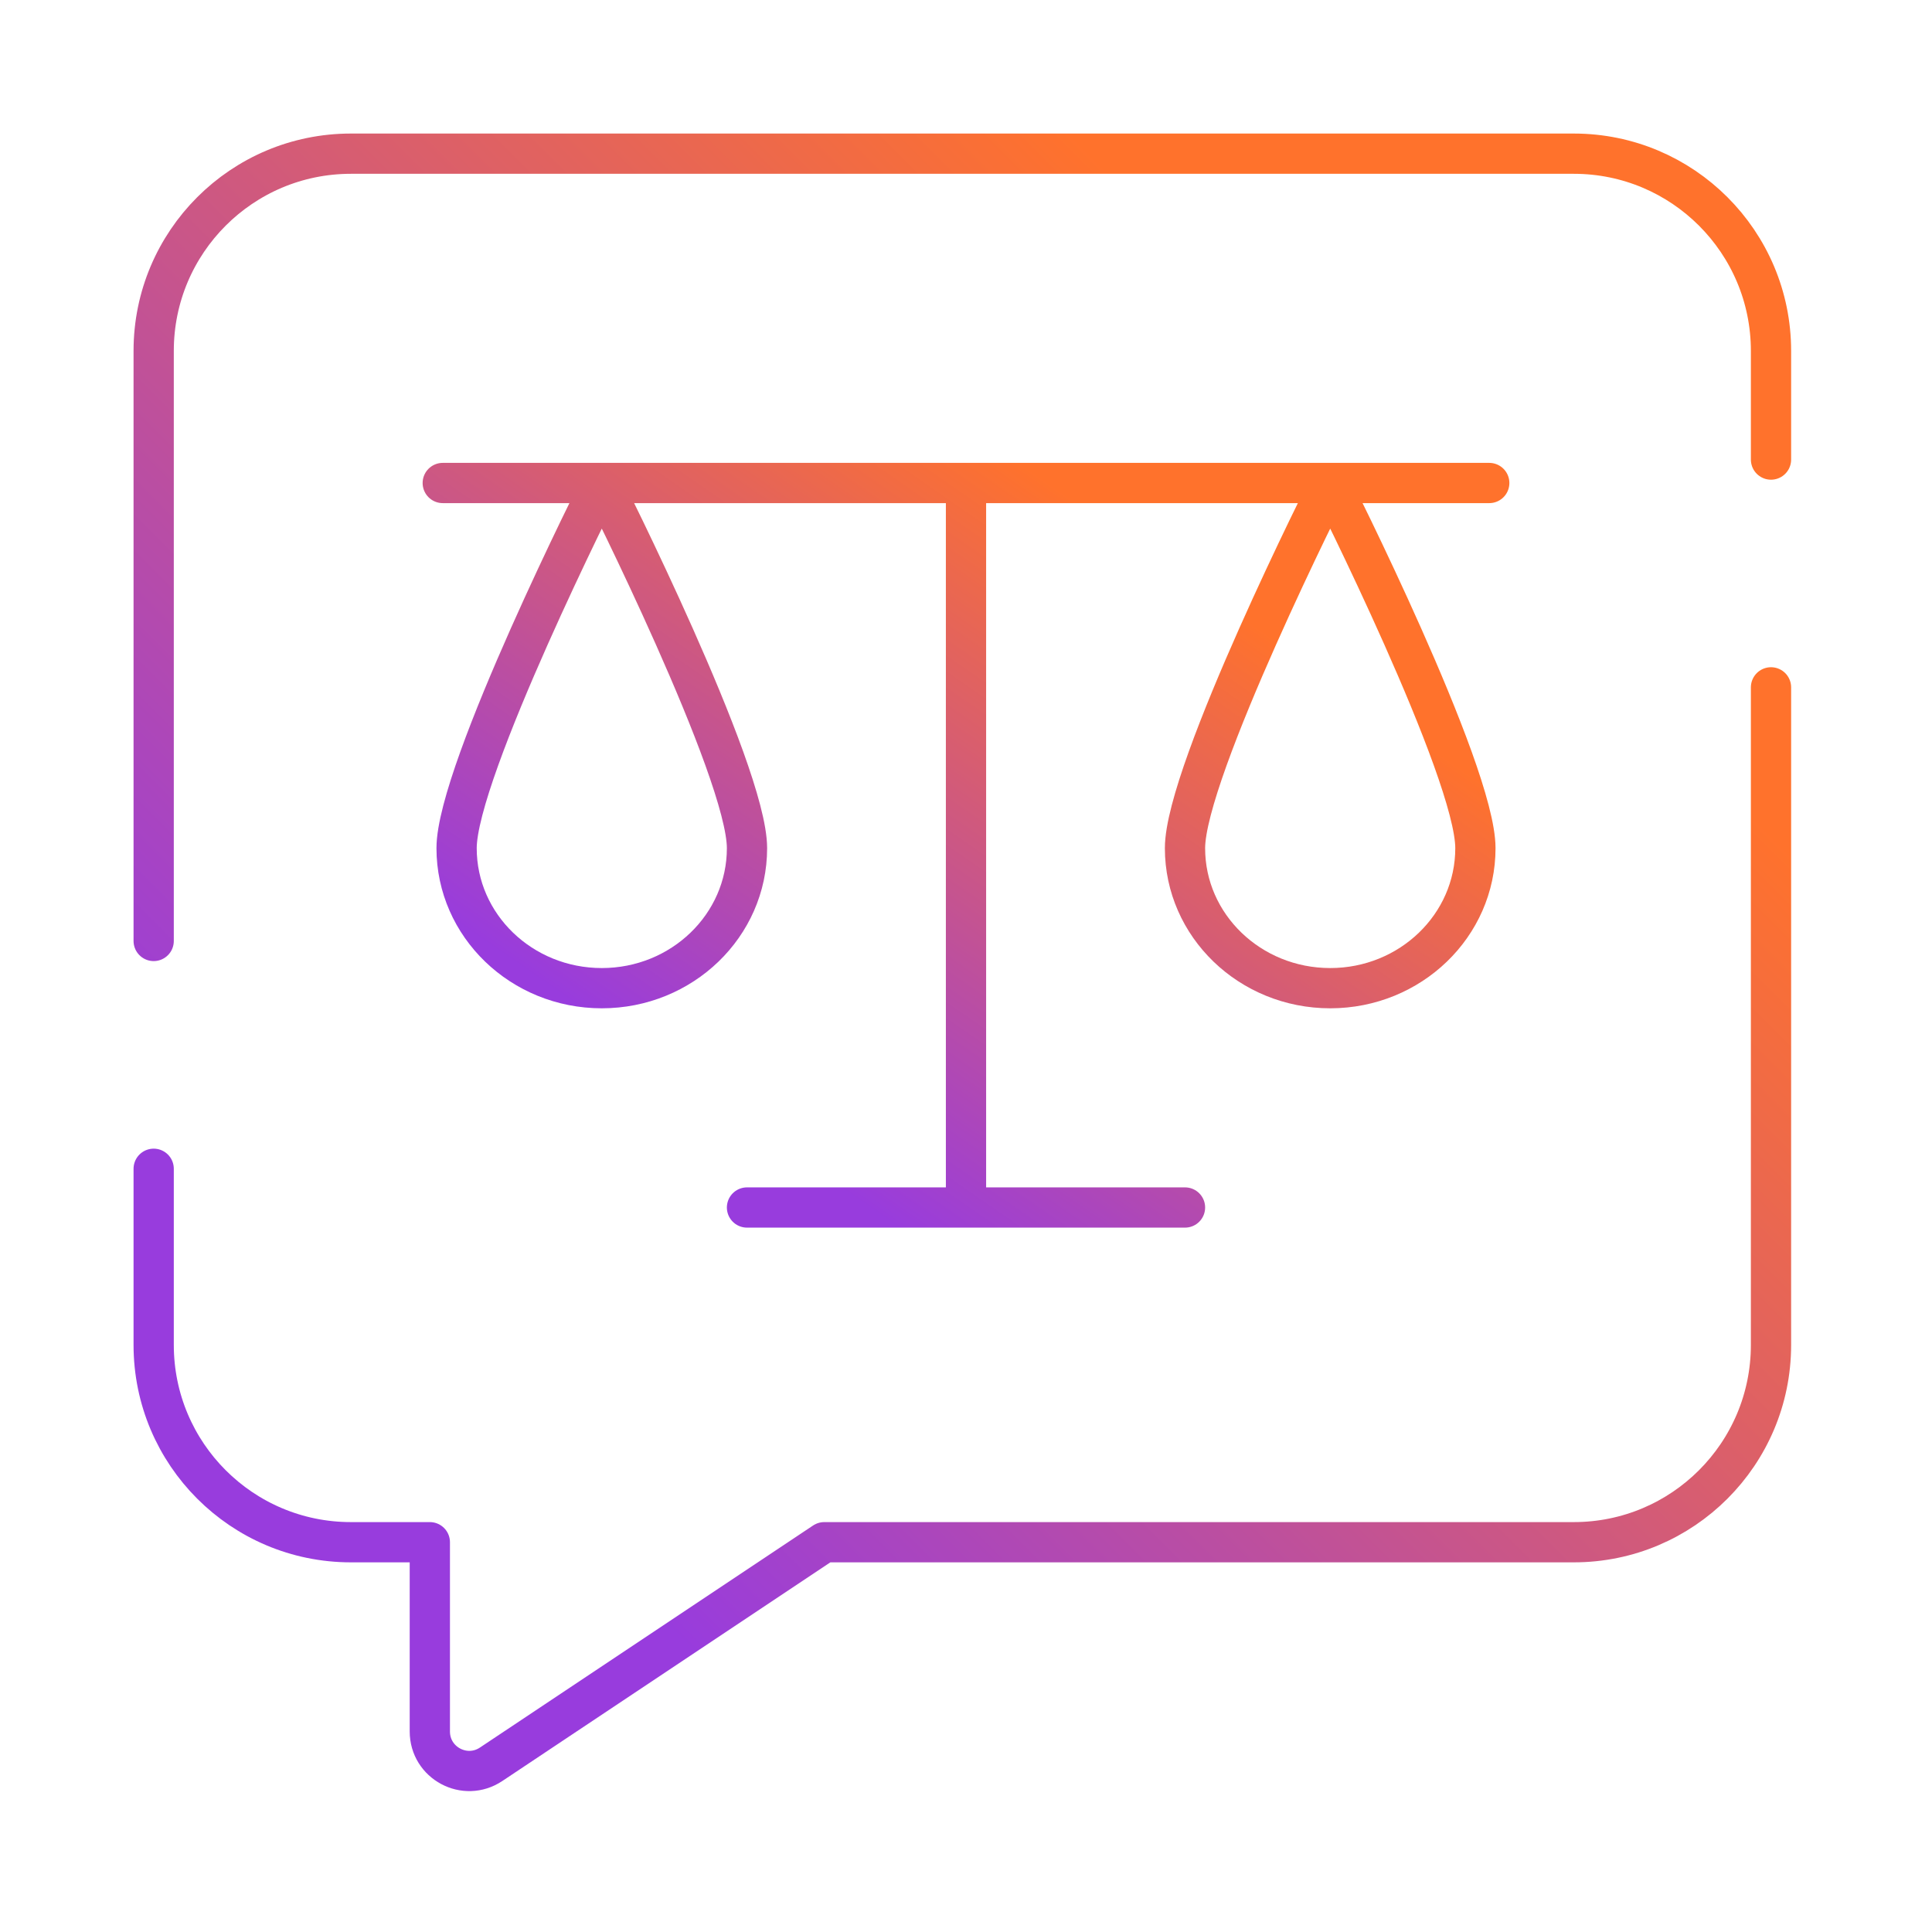
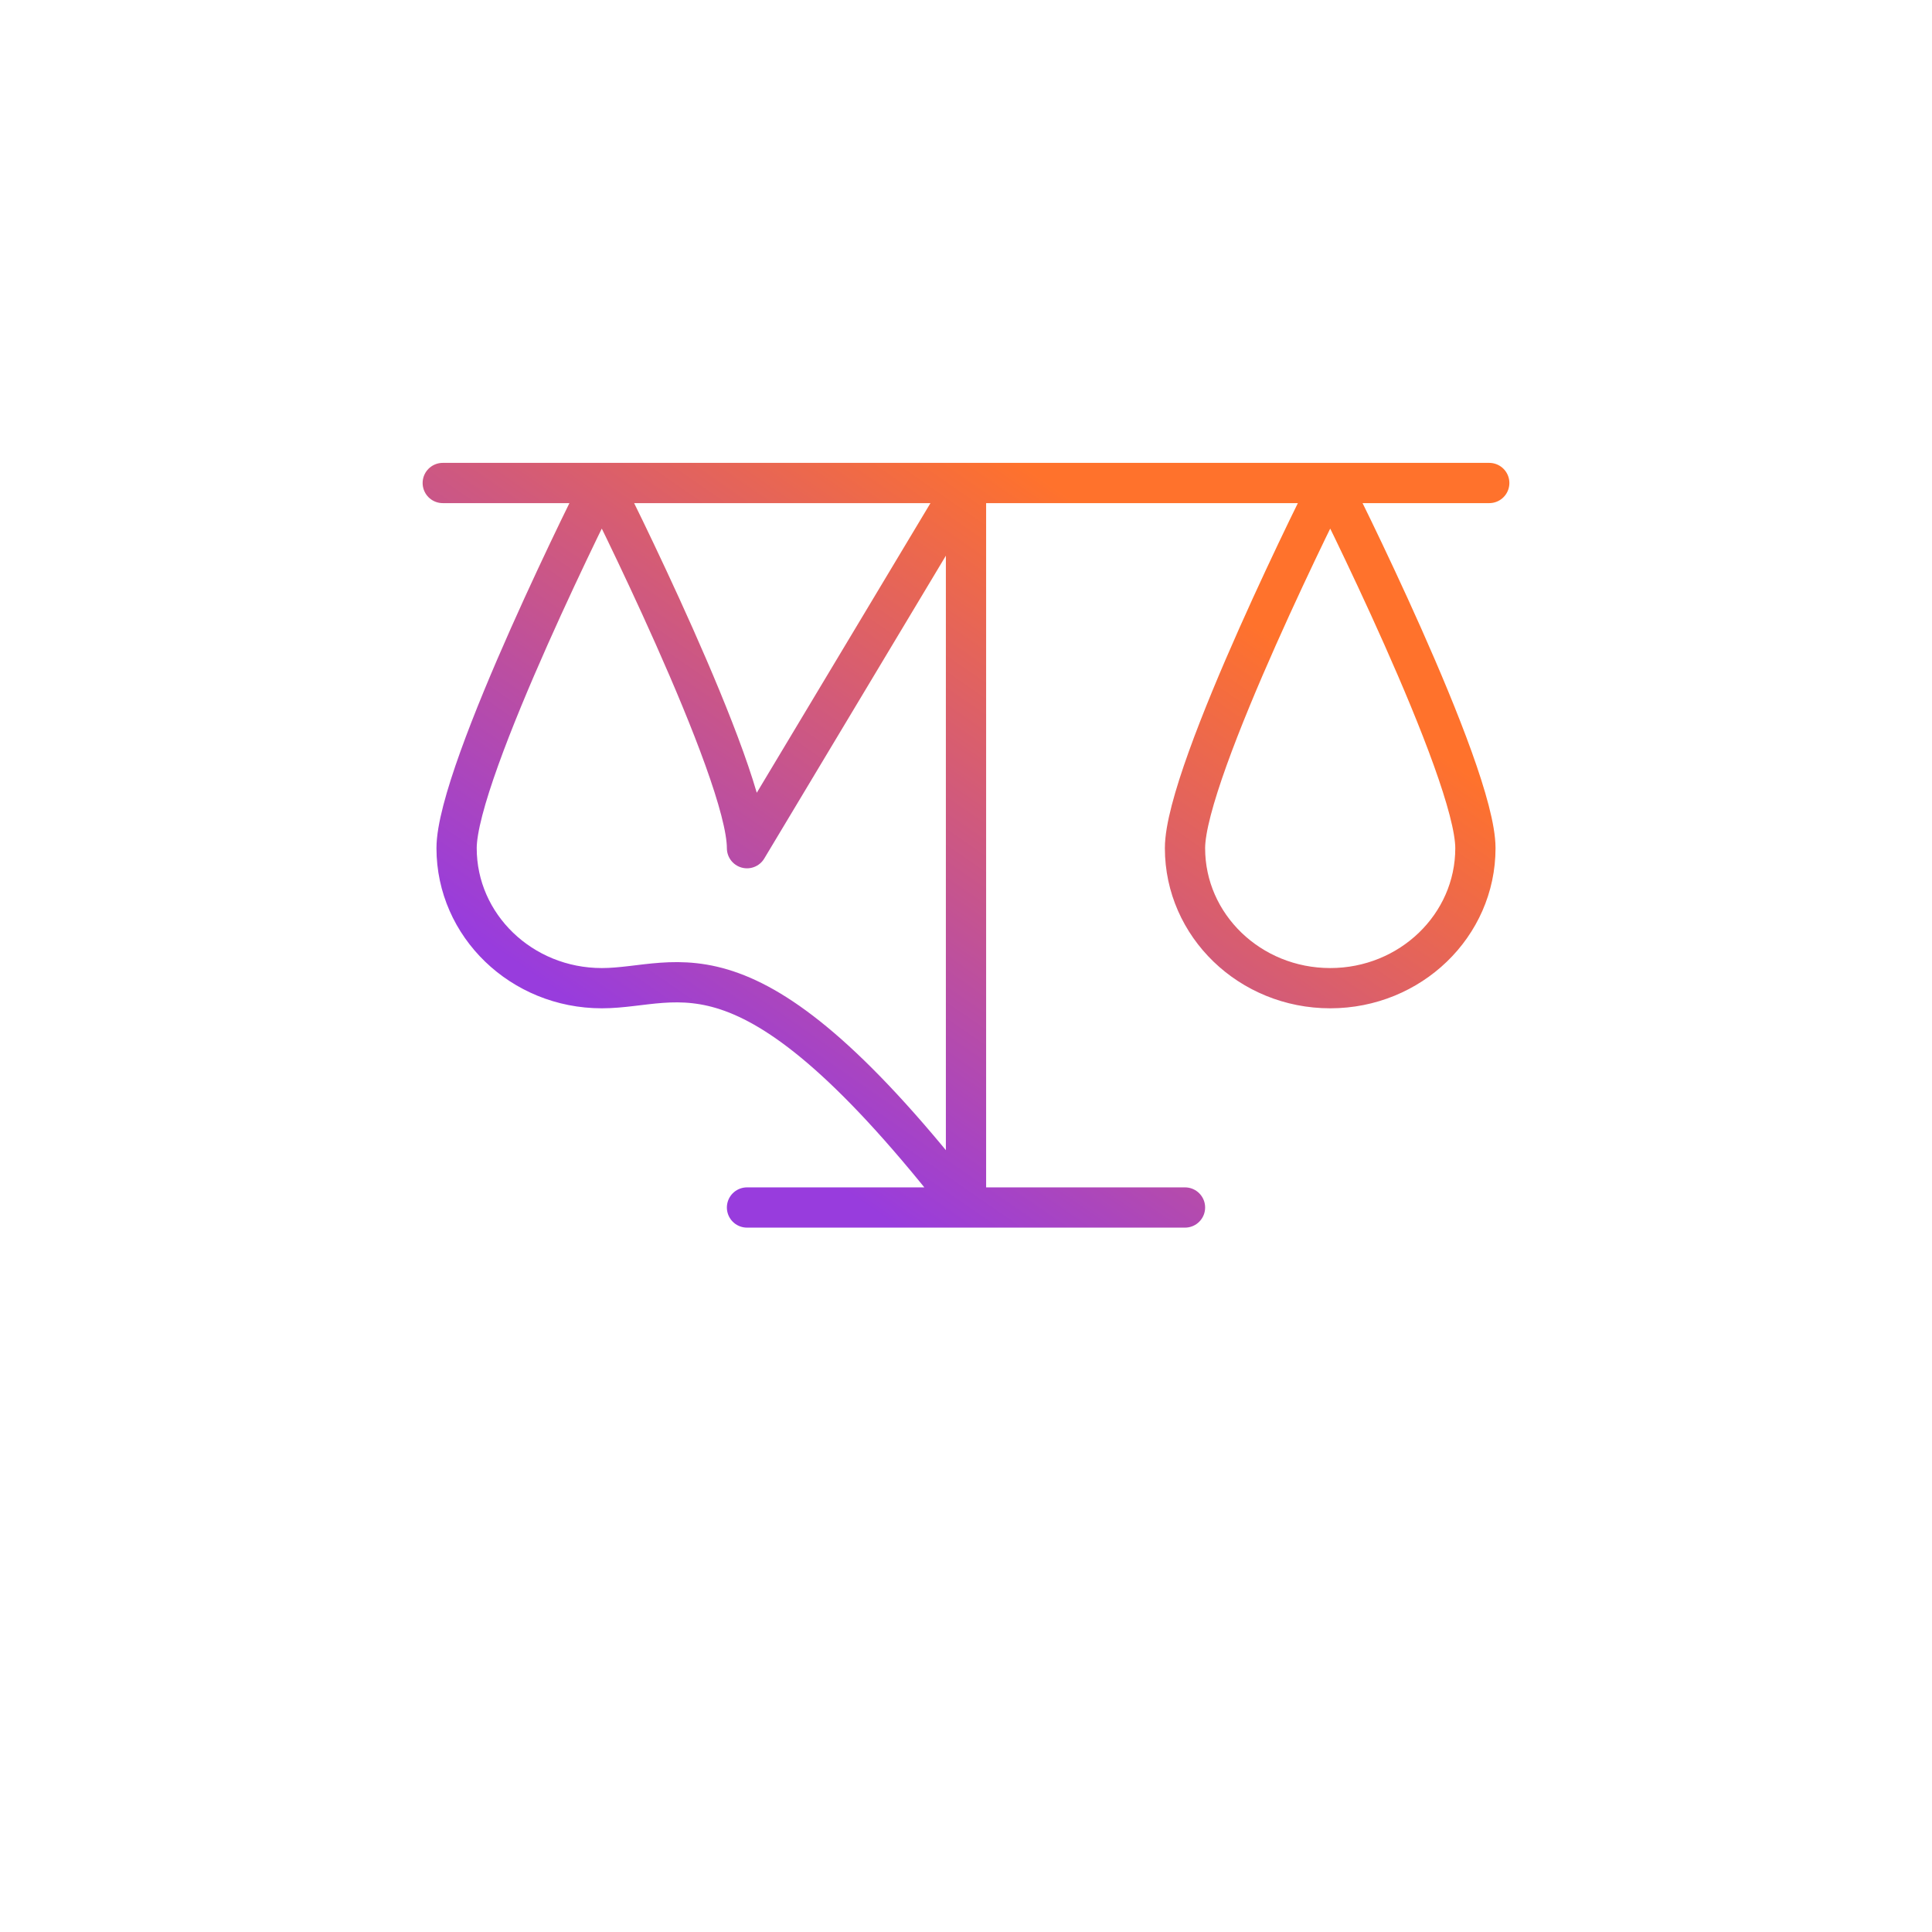
<svg xmlns="http://www.w3.org/2000/svg" width="48" height="48" viewBox="0 0 48 48" fill="none">
-   <path d="M3.818 23.378V8.717C3.818 6.012 6.012 3.818 8.717 3.818H39.101C41.806 3.818 44 6.012 44 8.717V11.418M44 17.077V33.415C44 36.122 41.806 38.316 39.101 38.316H20.479L12.202 43.833C11.55 44.268 10.679 43.801 10.679 43.018V38.316H8.717C6.012 38.316 3.818 36.122 3.818 33.415V29.038" stroke="url(#paint0_linear_64_989)" stroke-miterlimit="10" stroke-linecap="round" stroke-linejoin="round" />
-   <path d="M11 12H37M18.559 30H29.441M24 12C24 12 24 22.971 24 30M18.559 21.073C18.559 22.994 16.944 24.551 14.951 24.551C12.959 24.551 11.344 22.994 11.344 21.073C11.344 19.152 14.951 12 14.951 12C14.951 12 18.559 19.152 18.559 21.073ZM36.656 21.073C36.656 22.994 35.041 24.551 33.049 24.551C31.056 24.551 29.441 22.994 29.441 21.073C29.441 19.152 33.049 12 33.049 12C33.049 12 36.656 19.152 36.656 21.073Z" stroke="url(#paint1_linear_64_989)" stroke-miterlimit="10" stroke-linecap="round" stroke-linejoin="round" />
+   <path d="M11 12H37M18.559 30H29.441M24 12C24 12 24 22.971 24 30C18.559 22.994 16.944 24.551 14.951 24.551C12.959 24.551 11.344 22.994 11.344 21.073C11.344 19.152 14.951 12 14.951 12C14.951 12 18.559 19.152 18.559 21.073ZM36.656 21.073C36.656 22.994 35.041 24.551 33.049 24.551C31.056 24.551 29.441 22.994 29.441 21.073C29.441 19.152 33.049 12 33.049 12C33.049 12 36.656 19.152 36.656 21.073Z" stroke="url(#paint1_linear_64_989)" stroke-miterlimit="10" stroke-linecap="round" stroke-linejoin="round" />
  <defs>
    <linearGradient id="paint0_linear_64_989" x1="3.818" y1="44" x2="44" y2="3.818" gradientUnits="userSpaceOnUse">
      <stop offset="0.203" stop-color="#983CDD" />
      <stop offset="0.79" stop-color="#FF722C" />
    </linearGradient>
    <linearGradient id="paint1_linear_64_989" x1="11" y1="30" x2="27.848" y2="5.664" gradientUnits="userSpaceOnUse">
      <stop offset="0.203" stop-color="#983CDD" />
      <stop offset="0.79" stop-color="#FF722C" />
    </linearGradient>
  </defs>
</svg>